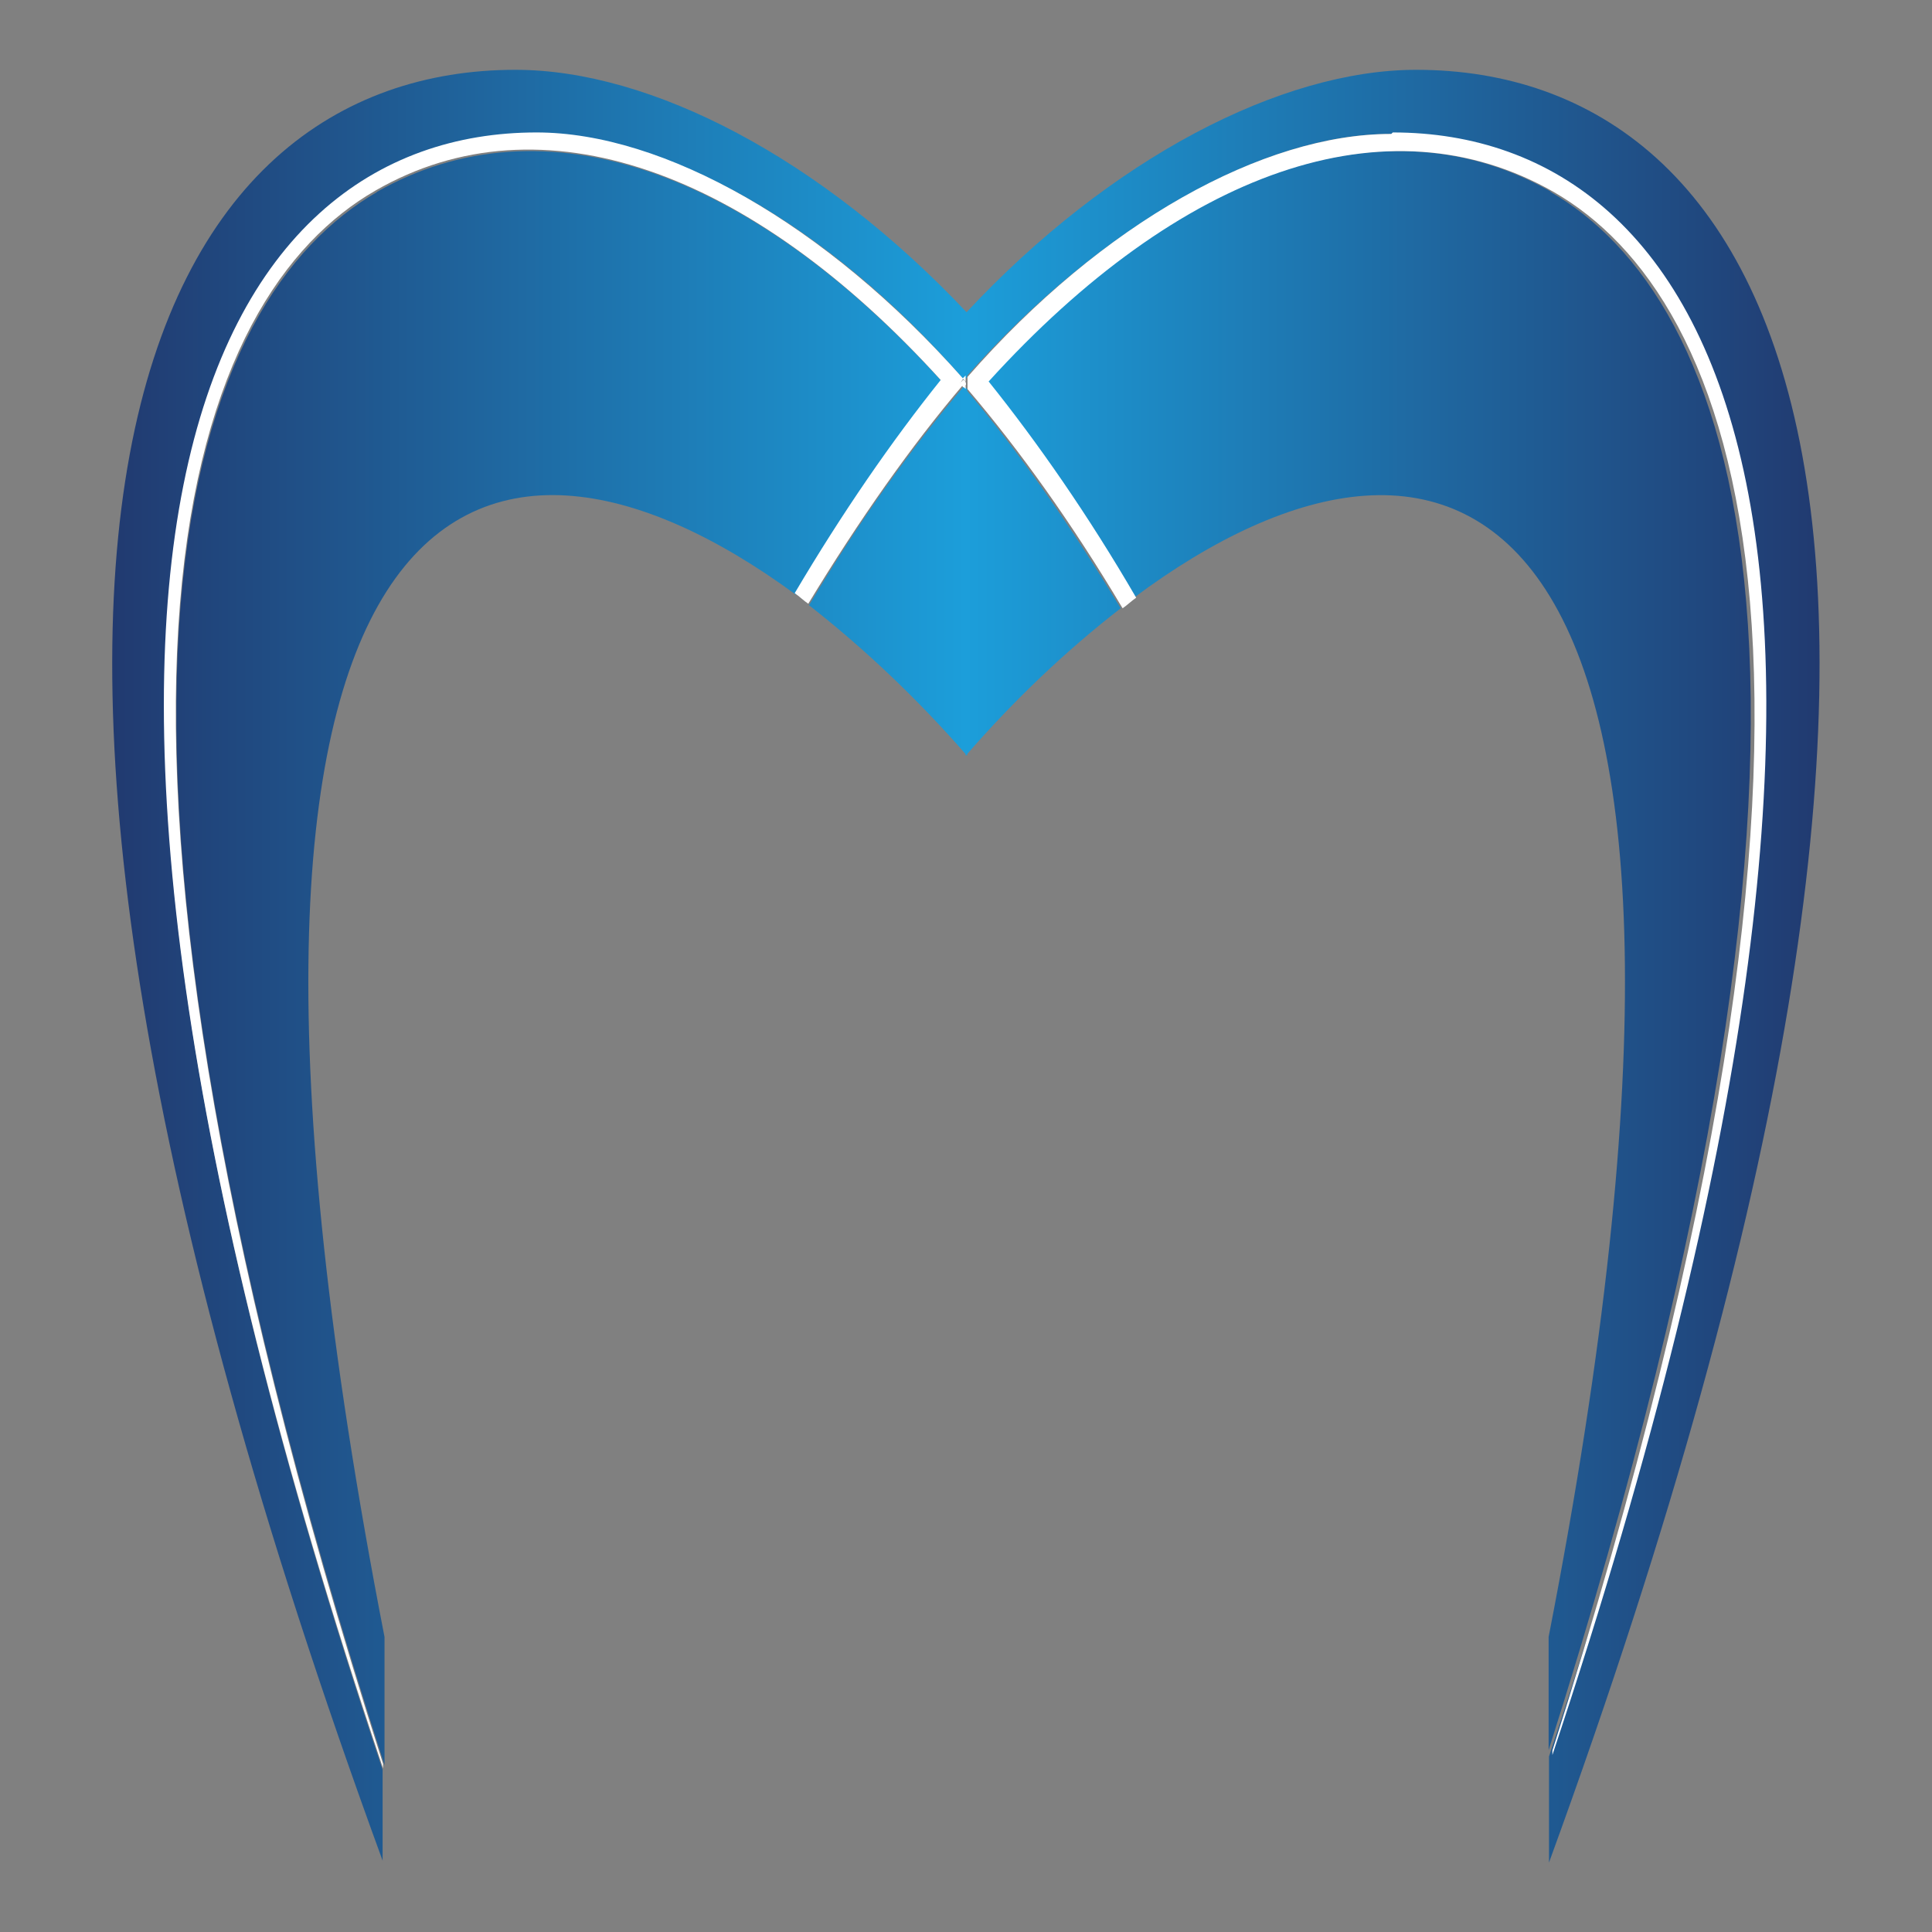
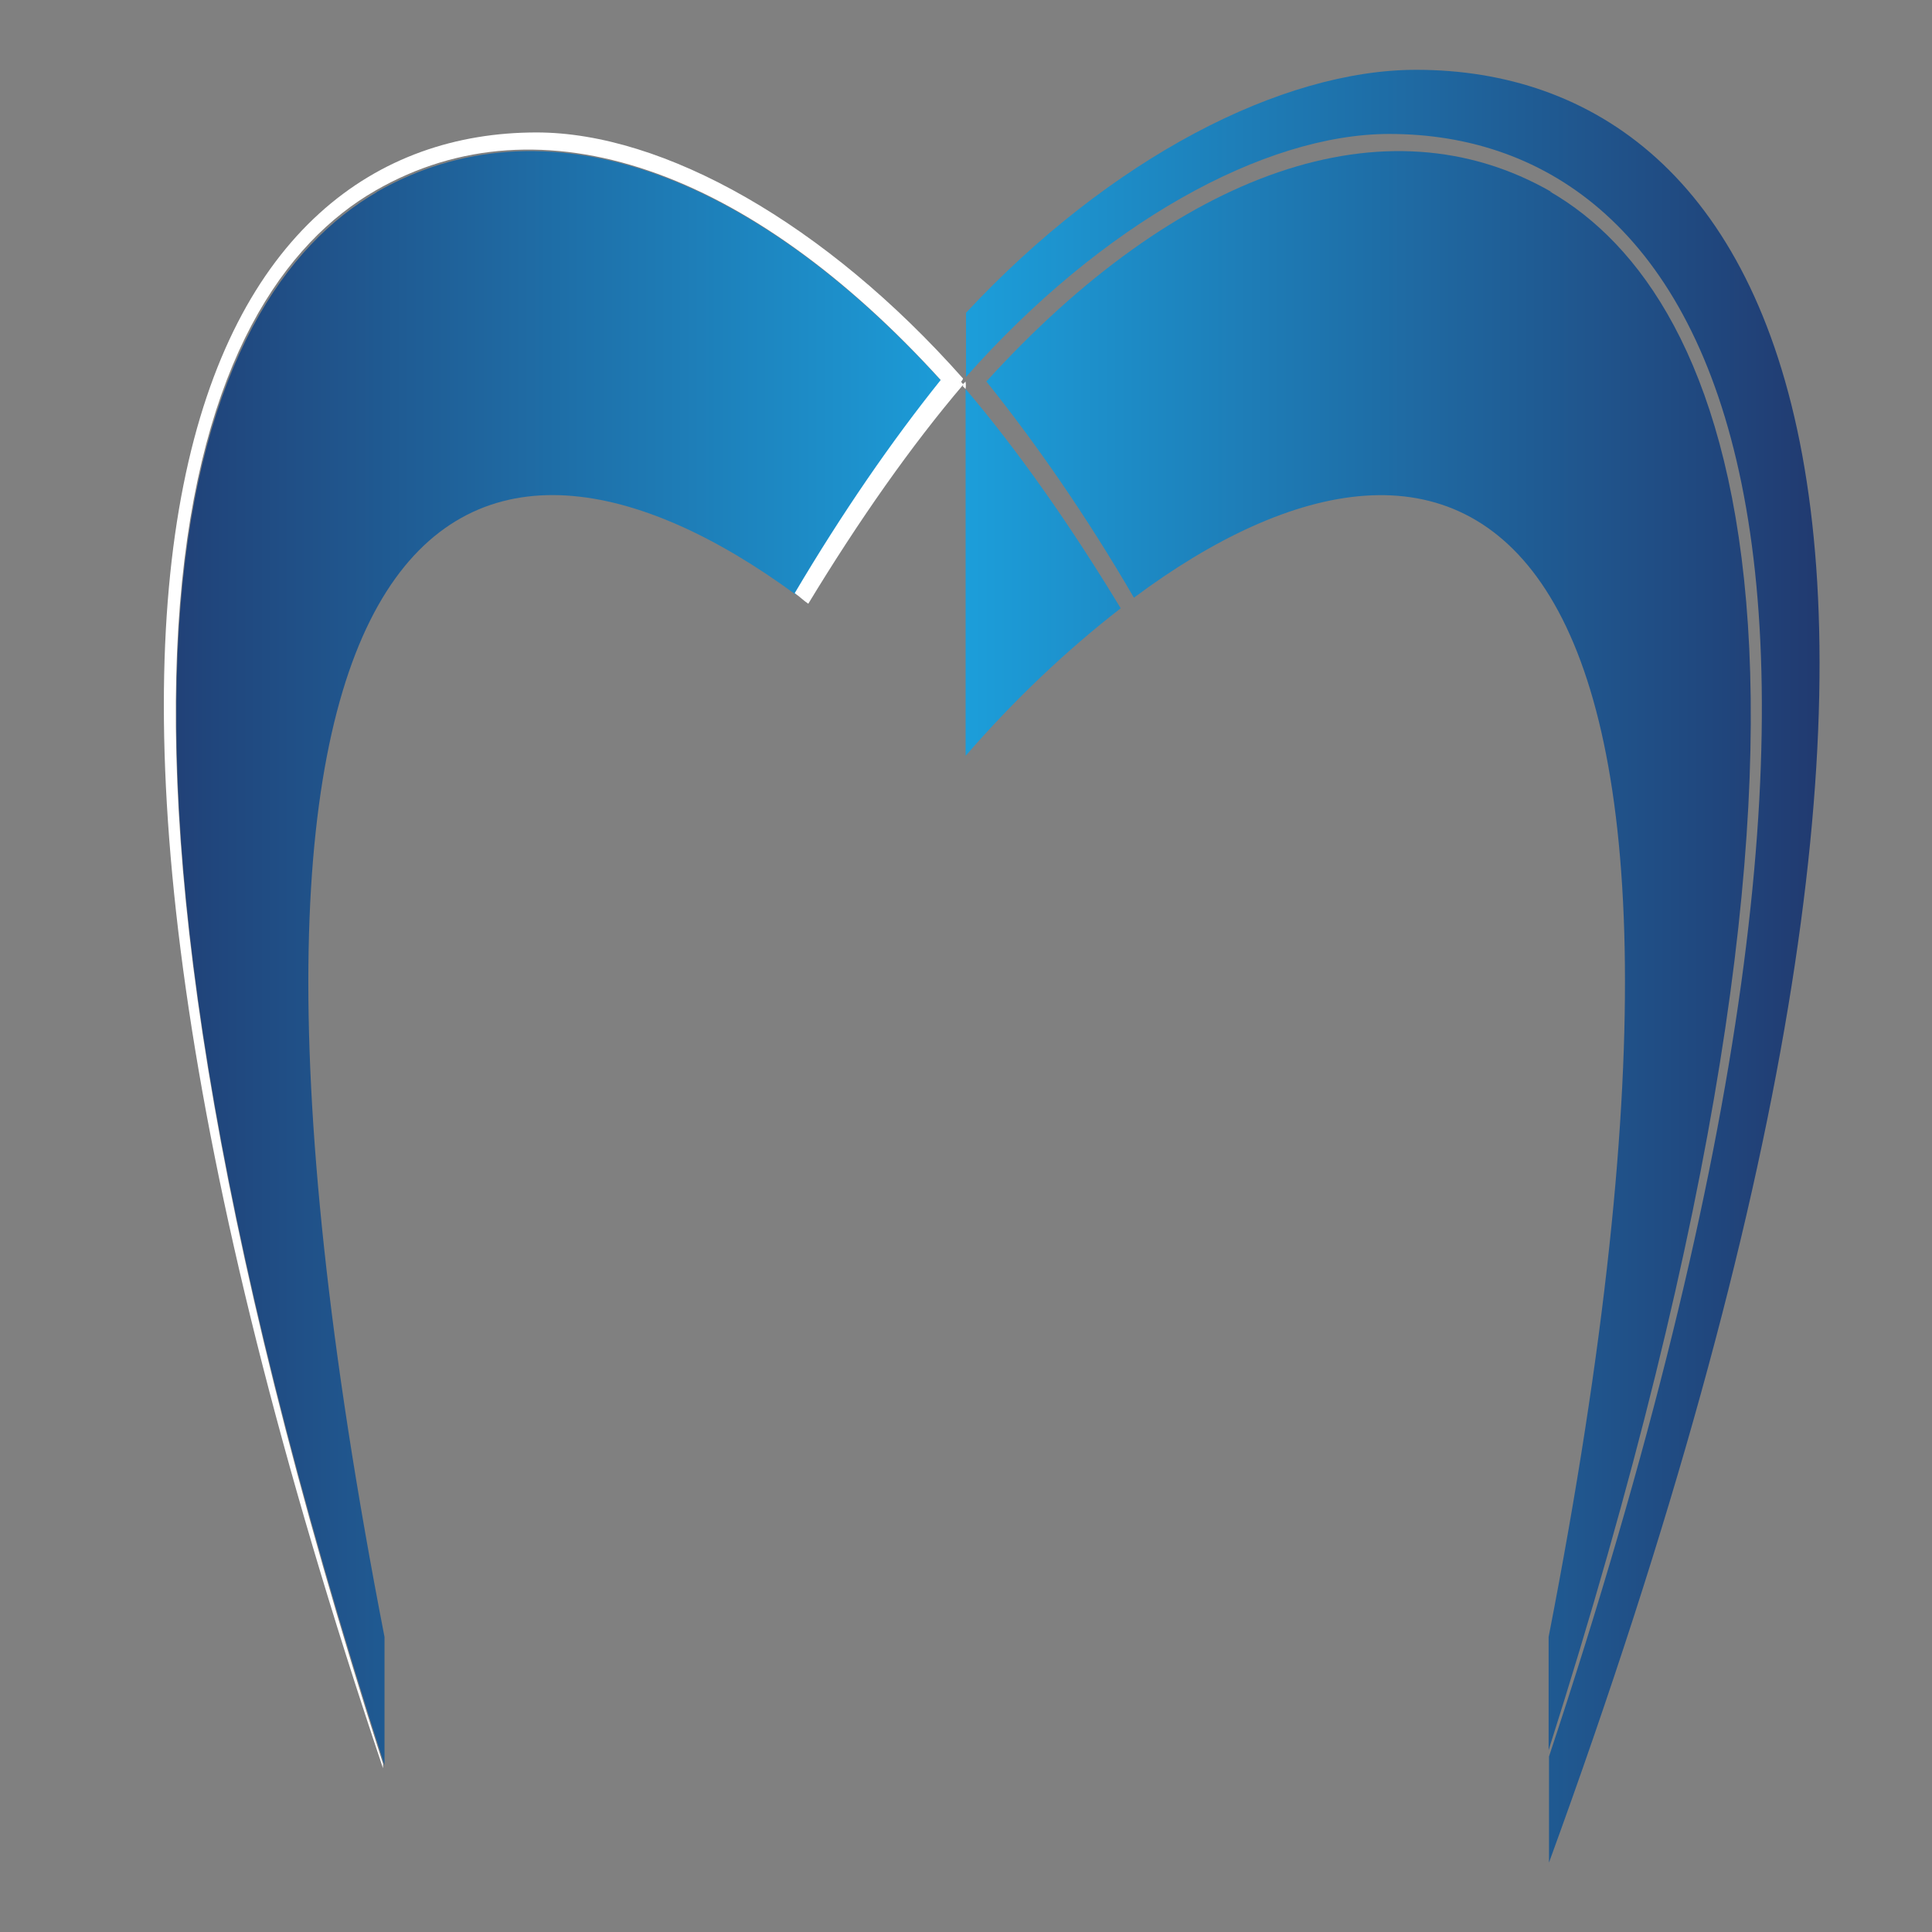
<svg xmlns="http://www.w3.org/2000/svg" version="1.1" viewBox="0 0 512 512">
  <rect x="0" y="0" width="512" height="512" fill="#808080" stroke="none" />
  <defs>
    <style> .cls-1 { fill: url(#Unbenannter_Verlauf); } .cls-2 { fill: url(#Unbenannter_Verlauf_2); } .cls-3 { fill: url(#Unbenannter_Verlauf_4); } .cls-4 { fill: url(#Unbenannter_Verlauf_3); } .cls-5 { fill: url(#Unbenannter_Verlauf_6); } .cls-6 { fill: url(#Unbenannter_Verlauf_5); } .cls-7 { fill: #fff; } </style>
    <linearGradient id="Unbenannter_Verlauf" data-name="Unbenannter Verlauf" x1="29.8" y1="256.7" x2="255.8" y2="256.7" gradientTransform="translate(0 512.5) scale(1 -1)" gradientUnits="userSpaceOnUse">
      <stop offset="0" stop-color="#213a70" />
      <stop offset="1" stop-color="#1c9eda" />
    </linearGradient>
    <linearGradient id="Unbenannter_Verlauf_2" data-name="Unbenannter Verlauf 2" x1="29.9" y1="361.2" x2="255.9" y2="361.2" gradientTransform="translate(0 512.5) scale(1 -1)" gradientUnits="userSpaceOnUse">
      <stop offset="0" stop-color="#213a70" />
      <stop offset="1" stop-color="#1c9eda" />
    </linearGradient>
    <linearGradient id="Unbenannter_Verlauf_3" data-name="Unbenannter Verlauf 3" x1="29.9" y1="258.6" x2="255.9" y2="258.6" gradientTransform="translate(0 512.5) scale(1 -1)" gradientUnits="userSpaceOnUse">
      <stop offset="0" stop-color="#213a70" />
      <stop offset="1" stop-color="#1c9eda" />
    </linearGradient>
    <linearGradient id="Unbenannter_Verlauf_4" data-name="Unbenannter Verlauf 4" x1="-104.2" y1="256.5" x2="122.1" y2="256.5" gradientTransform="translate(378 512.5) rotate(-180)" gradientUnits="userSpaceOnUse">
      <stop offset="0" stop-color="#213a70" />
      <stop offset="1" stop-color="#1c9eda" />
    </linearGradient>
    <linearGradient id="Unbenannter_Verlauf_5" data-name="Unbenannter Verlauf 5" x1="-104.4" y1="360.8" x2="122.1" y2="360.8" gradientTransform="translate(378 512.5) rotate(-180)" gradientUnits="userSpaceOnUse">
      <stop offset="0" stop-color="#213a70" />
      <stop offset="1" stop-color="#1c9eda" />
    </linearGradient>
    <linearGradient id="Unbenannter_Verlauf_6" data-name="Unbenannter Verlauf 6" x1="-104.4" y1="260.5" x2="122.1" y2="260.5" gradientTransform="translate(378 512.5) rotate(-180)" gradientUnits="userSpaceOnUse">
      <stop offset="0" stop-color="#213a70" />
      <stop offset="1" stop-color="#1c9eda" />
    </linearGradient>
  </defs>
  <g>
    <g id="Ebene_1">
      <g id="Ebene_1-2" data-name="Ebene_1">
        <g>
-           <path class="cls-1" d="M142.5,35.5c33.6,0,77.1,23.7,113,65.2,0,0,.4-.4.8-.8v-17c-38.7-41.1-83.8-64.4-119.7-64.4-93.7,0-167.2,113.8-35.2,474.6v-24.1C-8.8,140.2,57.6,35.5,142.5,35.5Z" />
-           <path class="cls-2" d="M255.5,102.3c-13.8,16.2-27.7,35.6-41.1,58.1,14.2,11.1,28.5,24.5,41.9,39.9v-97.2s-.4-.4-.8-.8h0Z" />
          <path class="cls-4" d="M99.9,50.9c-47.8,27.7-91.7,125.7,2,416.9v-34C41.8,124.8,127.1,96,210.9,157.6c12.6-21.3,25.7-40.3,38.7-56.5-50.6-55.7-105.5-75.5-149.8-50.2h0Z" />
          <path class="cls-3" d="M375.3,18.5c-35.6,0-81,23.3-119.3,64.4v17c36-40.7,79-64.4,112.2-64.4,84.2,0,150.6,103.9,42.3,430v28.1C542.4,132.3,469.3,18.5,375.3,18.5Z" />
          <path class="cls-6" d="M255.9,200.3c13-15,26.9-28.1,41.1-39.1-13.4-22.1-27.3-41.9-41.1-58.1v97.2Z" />
          <path class="cls-5" d="M411.2,50.9c-43.9-25.3-99.2-5.5-149.8,50.2,13,16.2,26.5,35.6,39.1,57.3,84.2-62.8,170.3-34.4,109.9,275.4v30c91.7-288.1,47.8-385.7.4-413h.4Z" />
          <path class="cls-7" d="M254.4,101.5s.8-.8.8-1.2c-36.4-41.1-79.4-65.2-113-65.2-84.6,0-151.4,104.7-40.7,433.5v-1.2C8.2,176.2,52,77.8,99.5,50.5c43.9-25.3,99.2-5.5,149.8,50.2-13,16.2-26.1,35.2-38.7,56.5,1.2.8,2.4,2,3.6,2.8,13.4-22.1,27.3-41.9,41.1-58.1,0,0-.8-.8-.8-1.2v.8Z" />
          <path class="cls-7" d="M255.9,103.1v-1.6s-.4.4-.8.8c0,0,.4.4.8.8Z" />
-           <path class="cls-7" d="M255.9,101.1v-1.6s-.4.4-.8.8c0,0,.4.4.8.8Z" />
-           <path class="cls-7" d="M368.6,35.5c-33.6,0-76.3,23.3-112.2,64.4v1.6h0v1.6c13.8,16.2,27.7,35.6,41.1,58.1,1.2-.8,2.4-2,3.6-2.8-12.6-21.7-26.1-41.1-39.1-57.3,50.6-55.7,105.5-75.5,149.8-50.2,47.4,27.3,91.3,124.9-.4,413v1.2c108.7-326,42.3-430-42.3-430l-.4.4Z" />
-           <path class="cls-7" d="M254.4,101.5s.8.8.8,1.2c0,0,.4-.4.8-.8h0c0-.8-.4-1.2-.8-1.2,0,0-.8.8-.8,1.2v-.4Z" />
+           <path class="cls-7" d="M255.9,101.1s-.4.4-.8.8c0,0,.4.4.8.8Z" />
        </g>
      </g>
    </g>
  </g>
</svg>